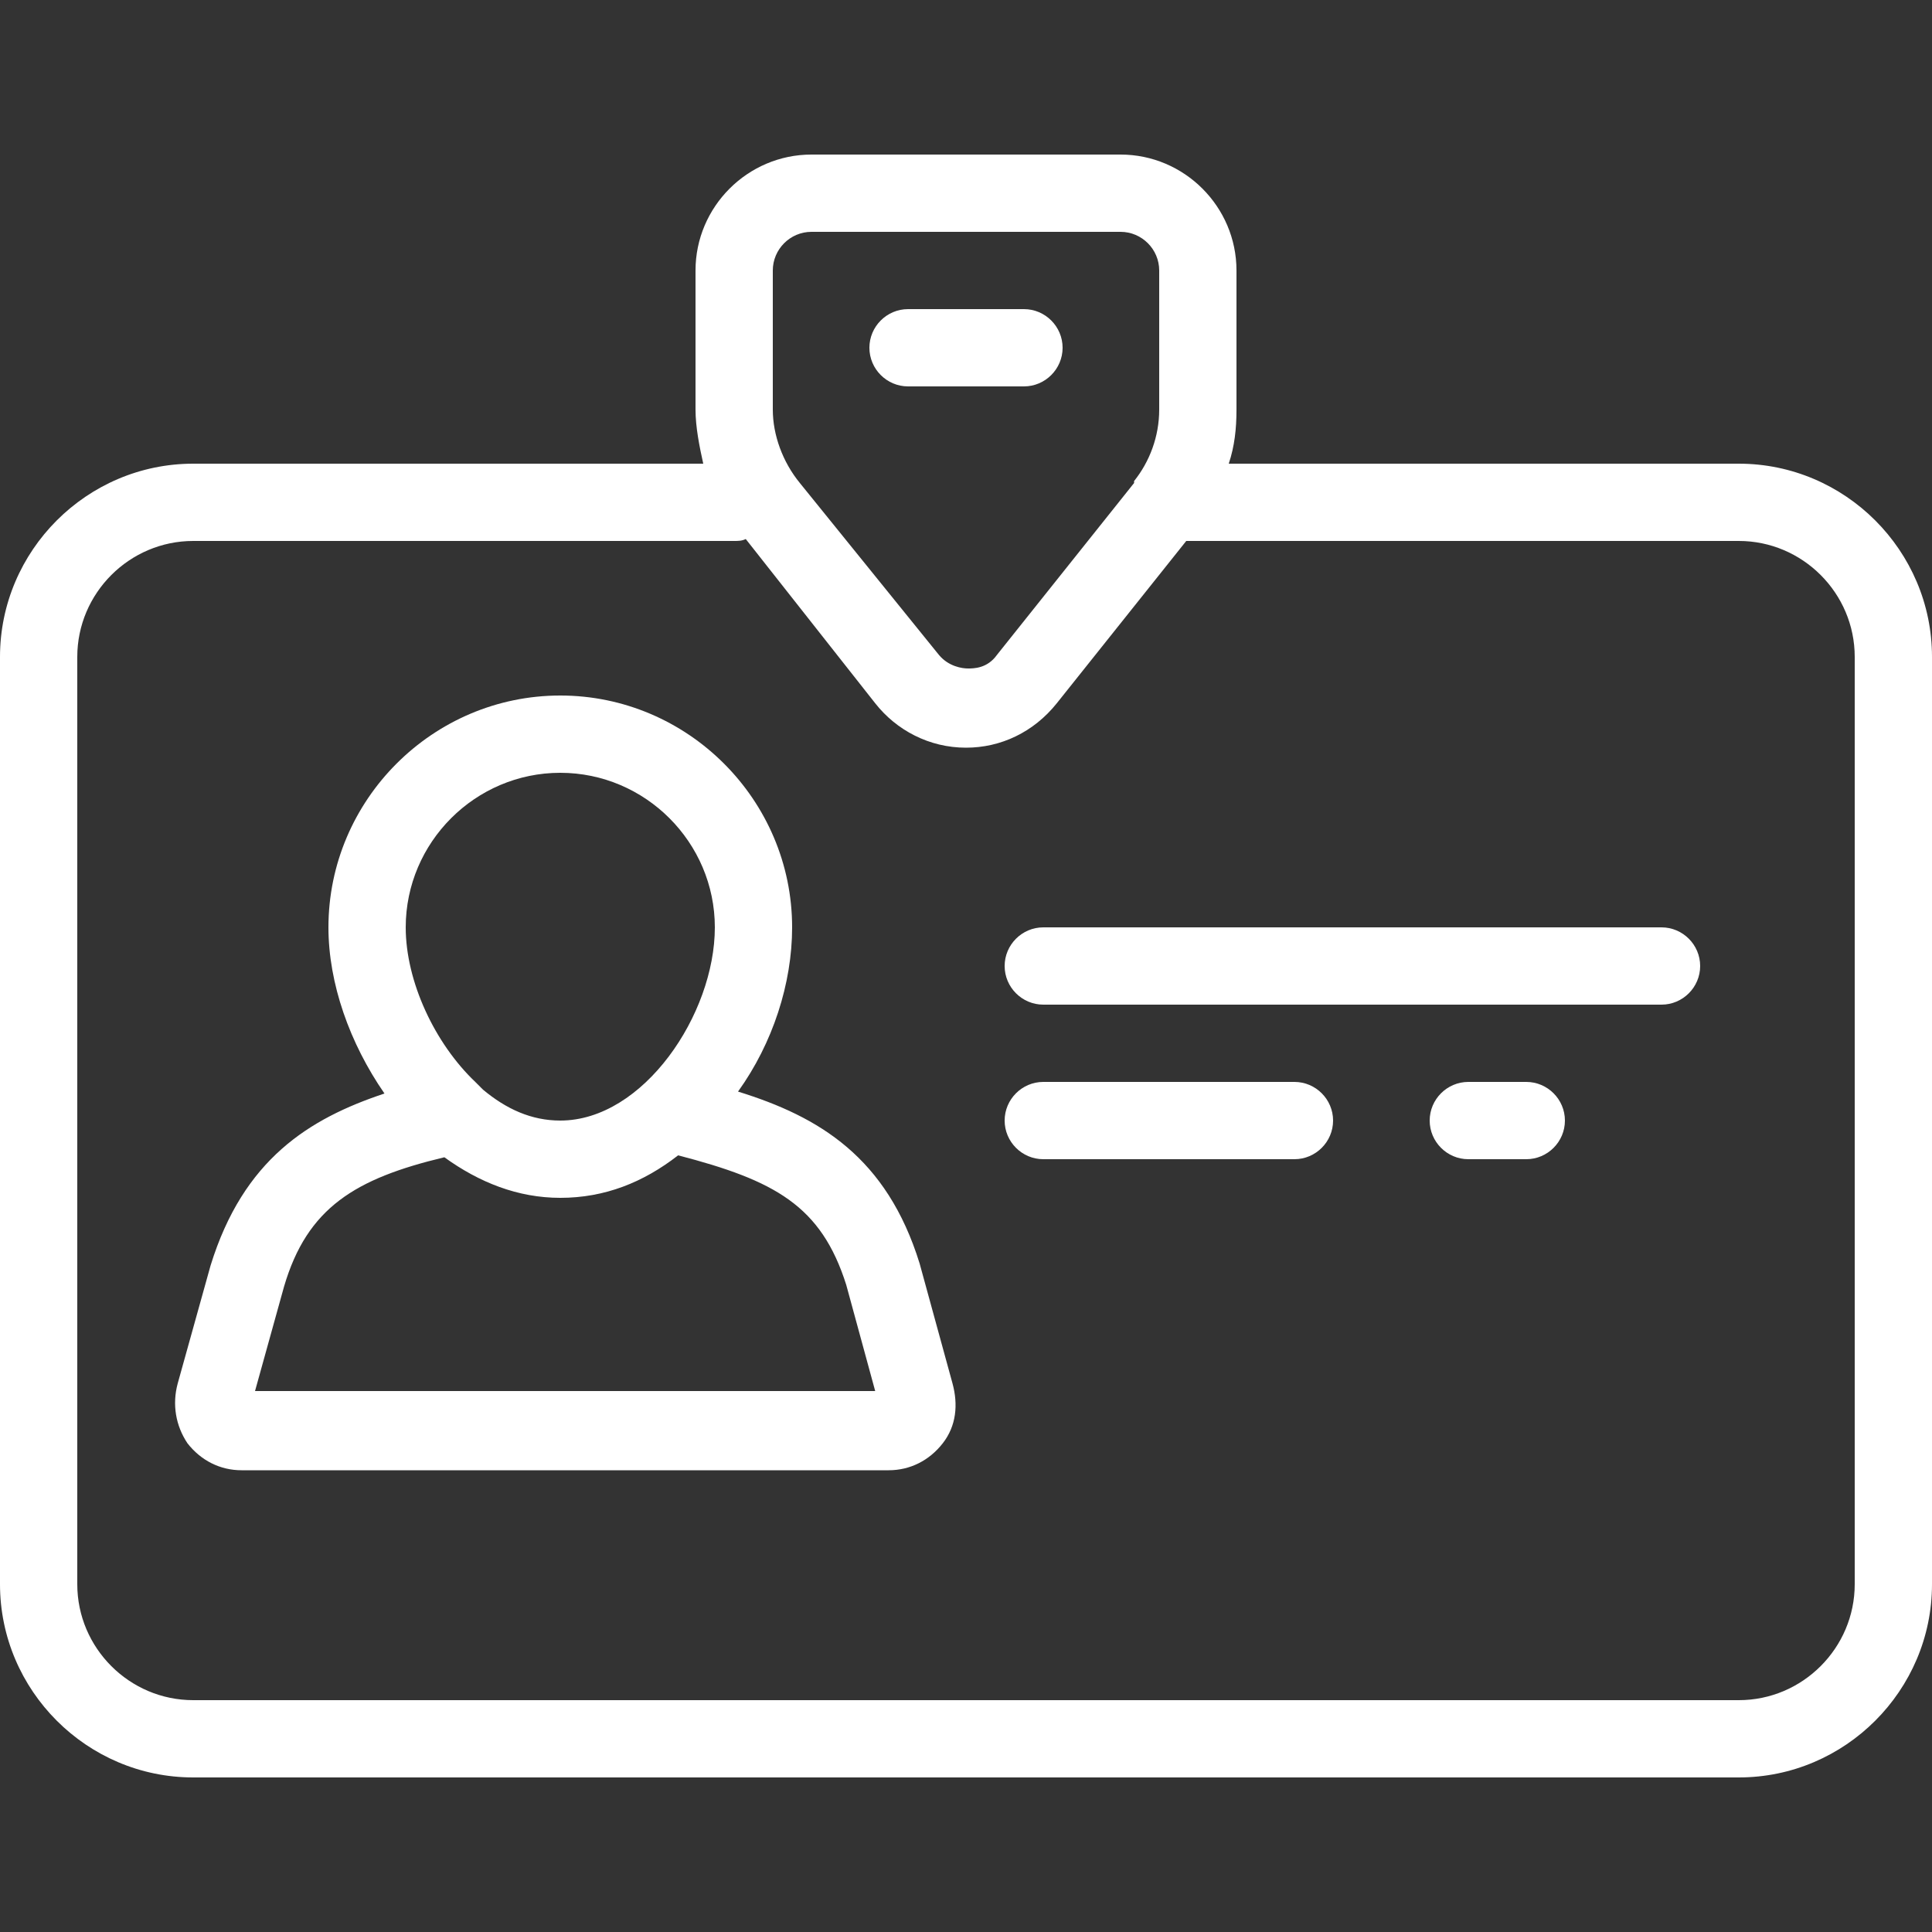
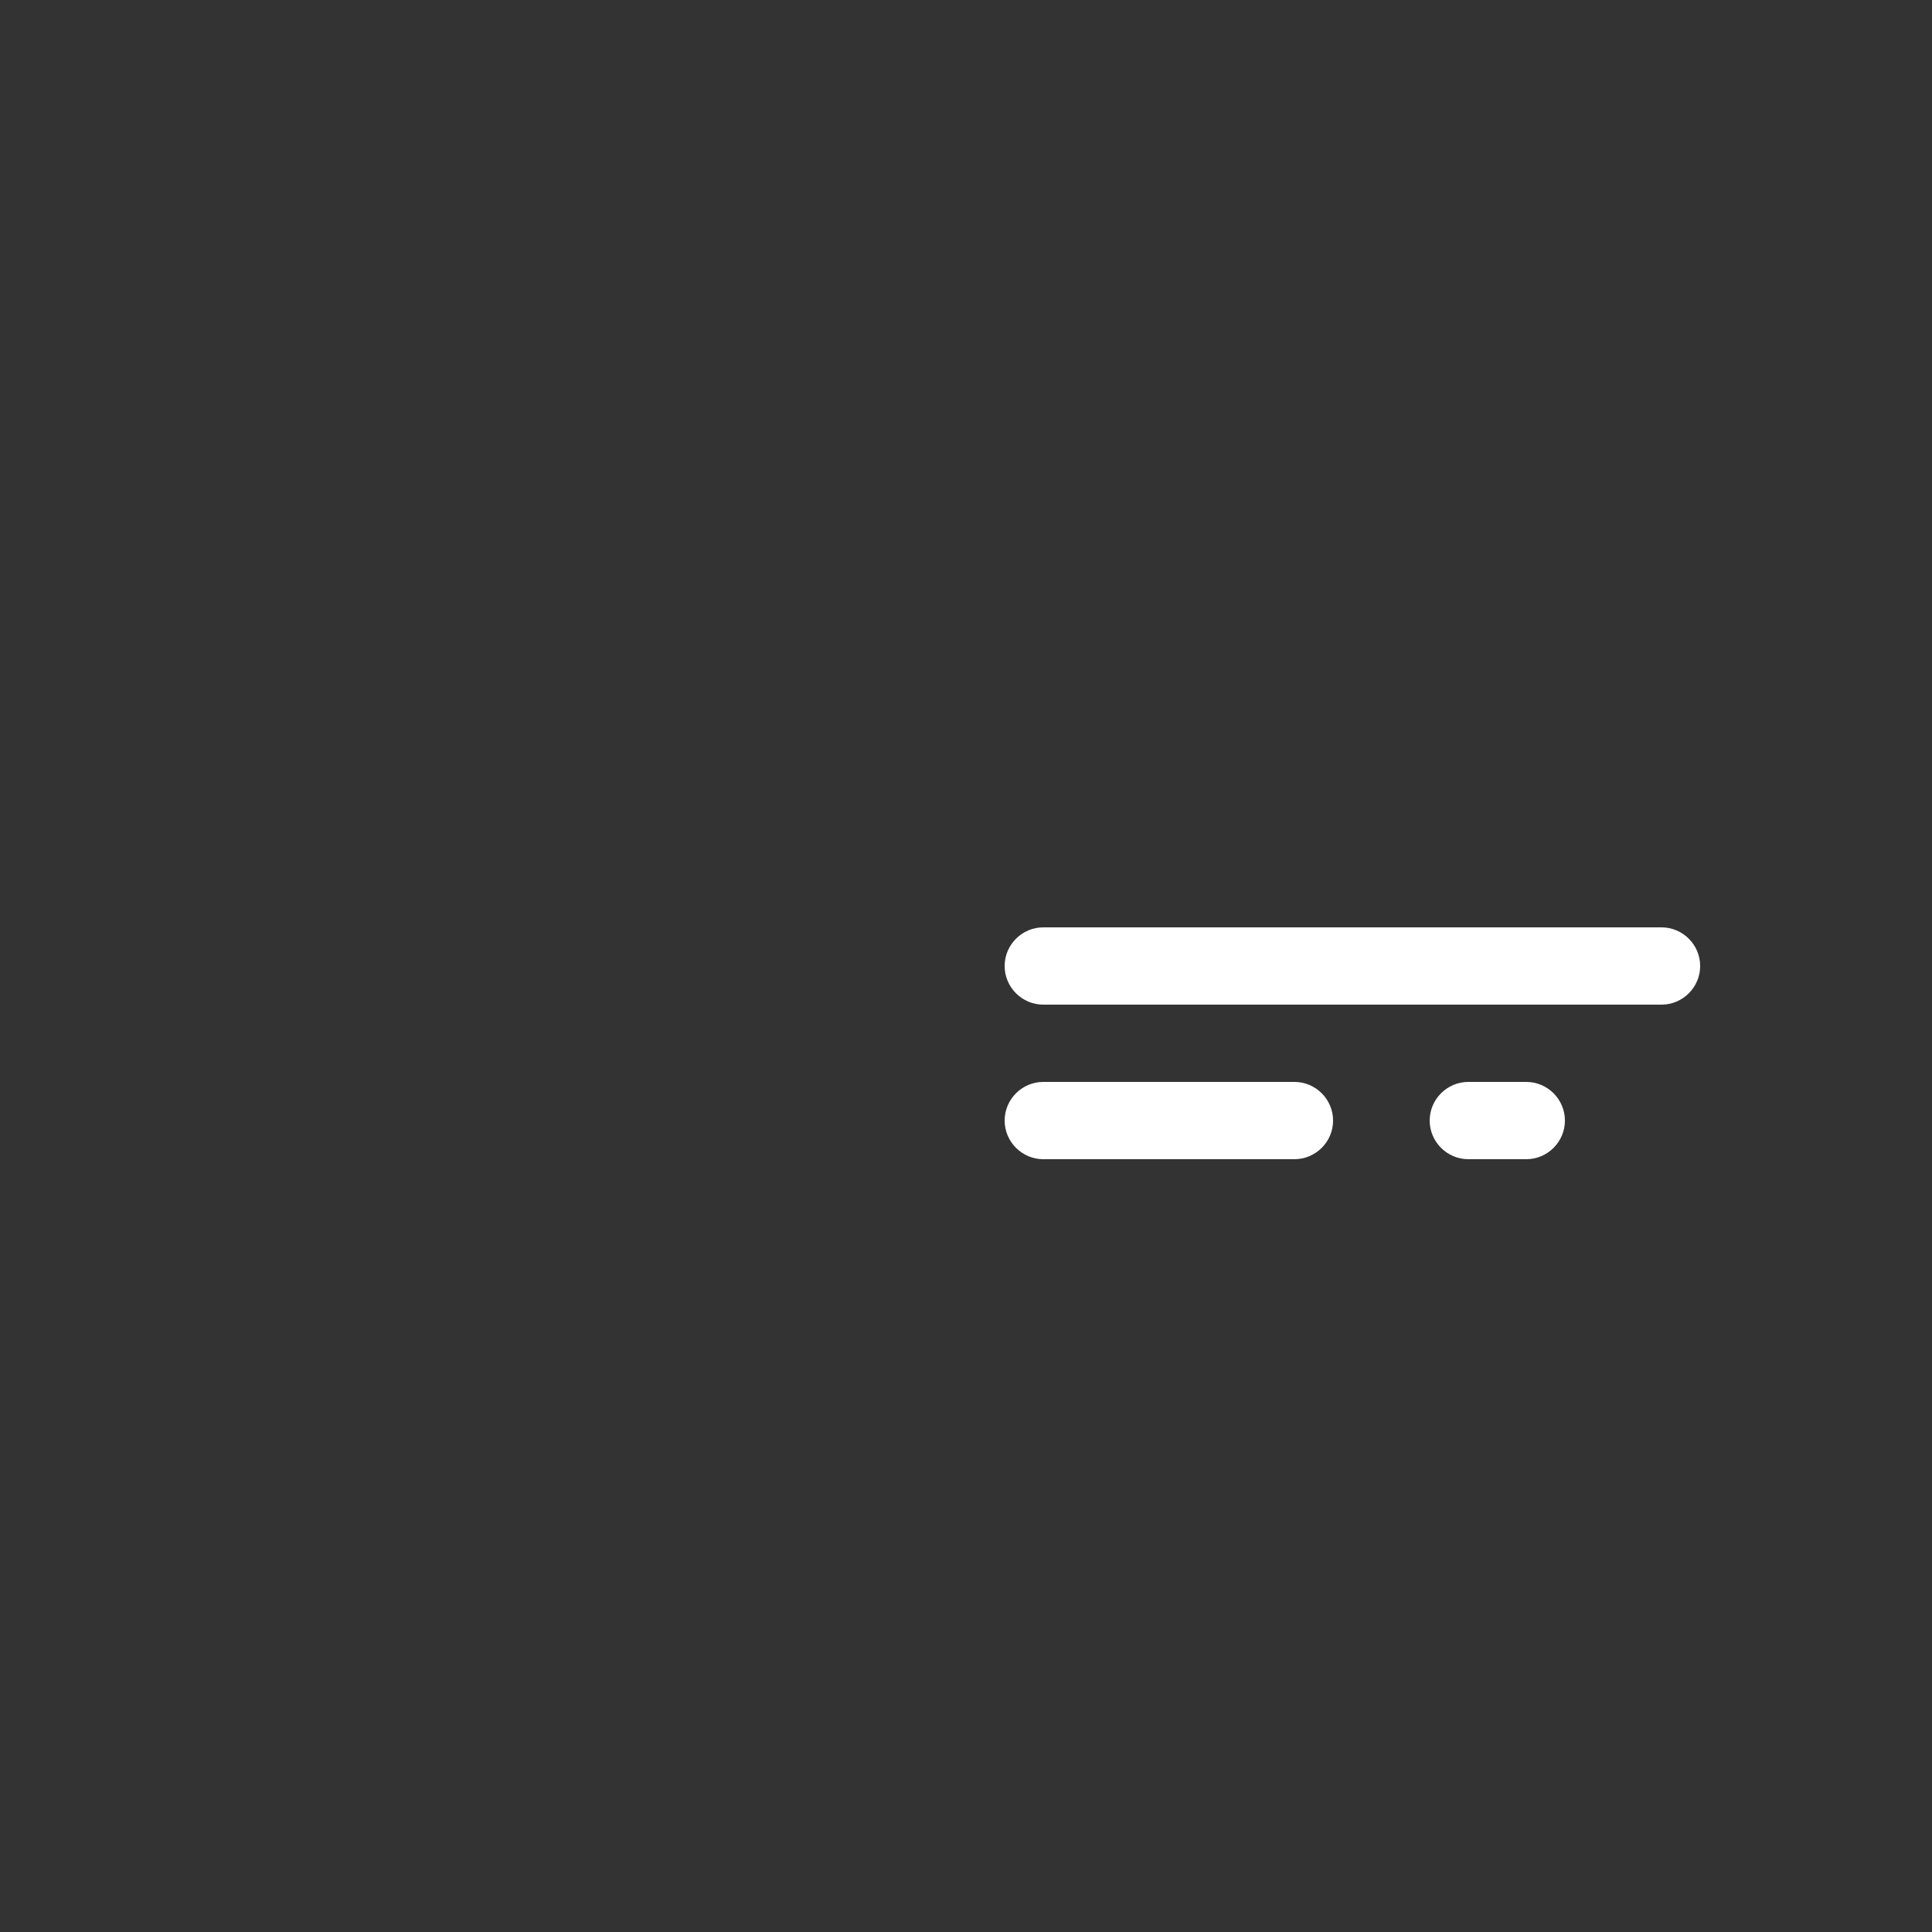
<svg xmlns="http://www.w3.org/2000/svg" version="1.1" style="enable-background:new 0 0 400 400;" xml:space="preserve" width="400" height="400">
  <rect width="100%" height="100%" fill="#333333" stroke="none" />
-   <rect id="backgroundrect" width="100%" height="100%" x="0" y="0" fill="none" stroke="none" />
  <g class="currentLayer" style="">
    <title>Layer 1</title>
    <g id="svg_1" class="selected" fill="#ffffff" fill-opacity="1">
      <g id="svg_2" fill="#ffffff" fill-opacity="1">
        <g id="svg_3" fill="#ffffff" fill-opacity="1">
-           <path d="M360,96H254.4c1.2-3.6,1.6-7.2,1.6-11.2V56c0-13.2-10.8-24-24-24h-64c-13.2,0-24,10.8-24,24v28.8c0,3.6,0.8,7.6,1.6,11.2     H40c-22,0-40,18-40,40v192c0,22,18,40,40,40h320c22,0,40-18,40-40V136C400,114,382,96,360,96z M160,56c0-4.4,3.6-8,8-8h64     c4.4,0,8,3.6,8,8v28.8c0,5.6-2,10.8-5.2,14.8c0,0,0,0,0,0.4l-28.4,35.6c-2,2.8-4.8,2.8-6,2.8s-4-0.4-6-2.8L165.6,100     c-3.6-4.4-5.6-10-5.6-15.2V56z M384,328c0,13.2-10.8,24-24,24H40c-13.2,0-24-10.8-24-24V136c0-13.2,10.8-24,24-24h112     c0.8,0,1.6,0,2.4-0.4l26.8,34c4.4,5.6,11.2,9.2,18.8,9.2c7.2,0,14-3.2,18.8-9.2l26.8-33.6c0.8,0,1.6,0,2.4,0h112     c13.2,0,24,10.8,24,24V328z" id="svg_4" fill="#ffffff" fill-opacity="1" />
-           <path d="M190.4,261.6c-6.8-22-20.8-30.4-37.6-35.6c7.2-10,11.2-22.4,11.2-34c0-26.4-21.6-48-48-48c-26.4,0-48,21.6-48,48     c0,11.6,4.4,24,11.6,34.4C64,231.6,50.4,240,43.6,262l-6.8,24.4c-1.2,4.4-0.4,8.8,2,12.4c2.8,3.6,6.8,5.6,11.2,5.6h134     c4.4,0,8.4-2,11.2-5.6c2.8-3.6,3.2-8,2-12.4L190.4,261.6z M116,160c17.6,0,32,14.4,32,32c0,18-14.8,40-32,40     c-6,0-11.2-2.4-16-6.4c-0.4-0.4-1.2-1.2-1.6-1.6C90,216,84,203.2,84,192C84,174.4,98.4,160,116,160z M52.8,288l6-21.6     C63.6,250,73.6,244,92,239.6c7.2,5.2,15.2,8.4,24,8.4c9.2,0,17.2-3.2,24.4-8.8c20,5.2,29.6,10.4,34.8,26.8l6,22H52.8z" id="svg_5" fill="#ffffff" fill-opacity="1" />
-           <path d="M188,80h24c4.4,0,8-3.6,8-8s-3.6-8-8-8h-24c-4.4,0-8,3.6-8,8S183.6,80,188,80z" id="svg_6" fill="#ffffff" fill-opacity="1" />
          <path d="M344,192H216c-4.4,0-8,3.6-8,8c0,4.4,3.6,8,8,8h128c4.4,0,8-3.6,8-8C352,195.6,348.4,192,344,192z" id="svg_7" fill="#ffffff" fill-opacity="1" />
          <path d="M268,224h-52c-4.4,0-8,3.6-8,8c0,4.4,3.6,8,8,8h52c4.4,0,8-3.6,8-8C276,227.6,272.4,224,268,224z" id="svg_8" fill="#ffffff" fill-opacity="1" />
-           <path d="M316,224h-12c-4.4,0-8,3.6-8,8c0,4.4,3.6,8,8,8h12c4.4,0,8-3.6,8-8C324,227.6,320.4,224,316,224z" id="svg_9" fill="#ffffff" fill-opacity="1" />
+           <path d="M316,224h-12c-4.4,0-8,3.6-8,8c0,4.4,3.6,8,8,8h12c4.4,0,8-3.6,8-8C324,227.6,320.4,224,316,224" id="svg_9" fill="#ffffff" fill-opacity="1" />
        </g>
      </g>
    </g>
    <g id="svg_10">
</g>
    <g id="svg_11">
</g>
    <g id="svg_12">
</g>
    <g id="svg_13">
</g>
    <g id="svg_14">
</g>
    <g id="svg_15">
</g>
    <g id="svg_16">
</g>
    <g id="svg_17">
</g>
    <g id="svg_18">
</g>
    <g id="svg_19">
</g>
    <g id="svg_20">
</g>
    <g id="svg_21">
</g>
    <g id="svg_22">
</g>
    <g id="svg_23">
</g>
    <g id="svg_24">
</g>
  </g>
</svg>